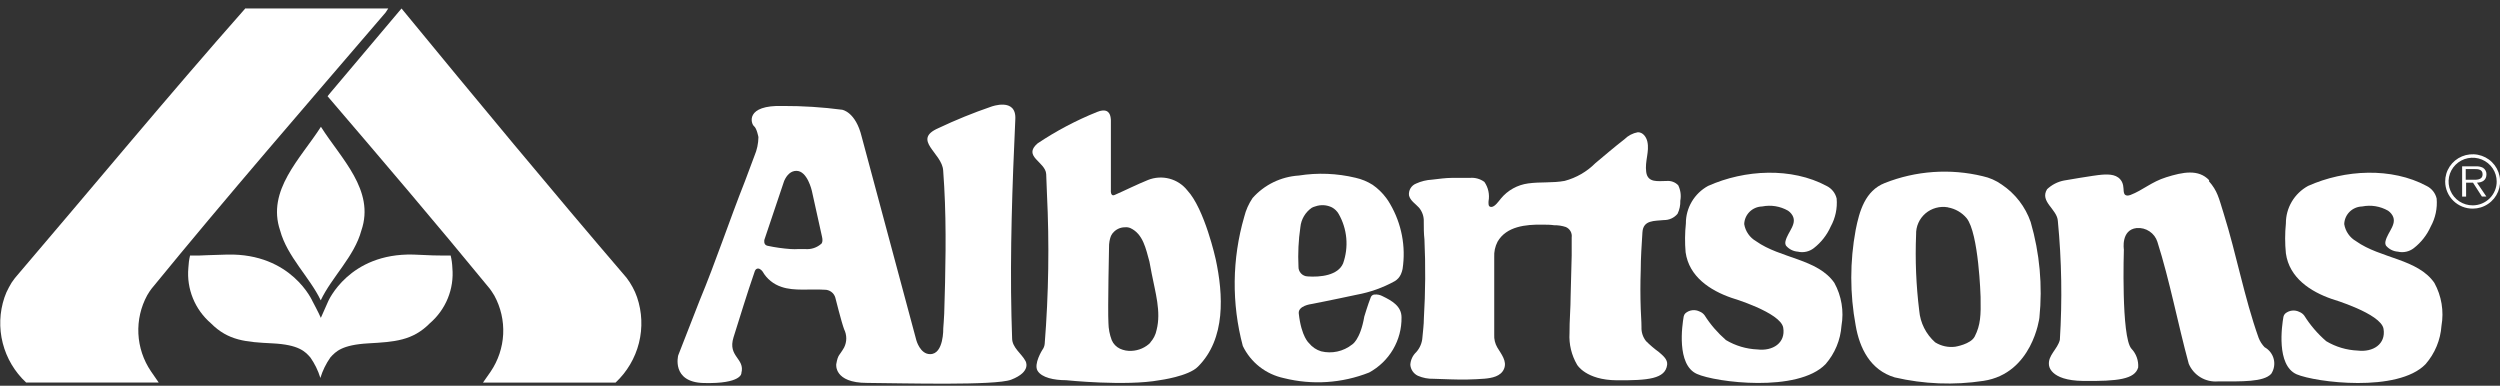
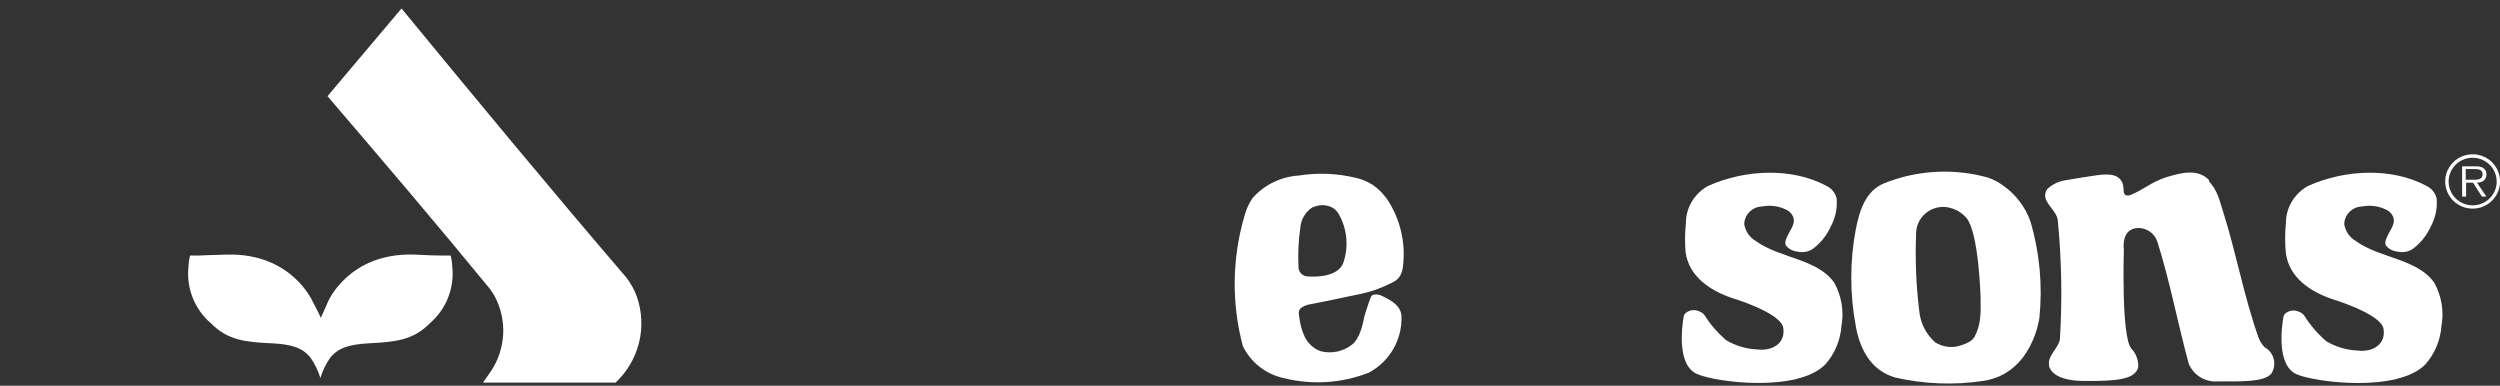
<svg xmlns="http://www.w3.org/2000/svg" width="175" height="27" viewBox="0 0 175 27" fill="none">
  <rect x="0" y="0" width="175" height="27" fill="#333333" stroke="none" />
  <g clip-path="url(#clip0_2095_9857)">
    <path d="M44.592 20.799C44.508 20.557 44.404 20.322 44.28 20.097C44.157 19.867 44.015 19.648 43.856 19.441C38.626 13.344 33.27 6.874 28.106 0.593L23.121 6.5L22.929 6.736C26.773 11.225 30.565 15.674 34.284 20.209L34.423 20.406L34.602 20.688C35.054 21.515 35.268 22.449 35.223 23.388C35.177 24.327 34.873 25.236 34.343 26.017L33.807 26.784H43.087C43.89 26.034 44.459 25.071 44.726 24.01C44.992 22.949 44.946 21.835 44.592 20.799Z" fill="white" />
-     <path d="M19.608 16.133C20.099 17.958 21.683 19.415 22.452 21.023C23.221 19.395 24.805 17.958 25.296 16.133C26.264 13.318 23.864 11.093 22.465 8.875C21.047 11.093 18.654 13.318 19.608 16.133Z" fill="white" />
    <path d="M22.459 22.25C22.28 21.836 21.882 21.101 21.882 21.101C21.882 21.101 20.43 17.721 15.916 17.82C14.59 17.853 14.206 17.879 13.967 17.886C13.729 17.892 13.55 17.886 13.304 17.886C13.236 18.172 13.197 18.464 13.185 18.758C13.12 19.481 13.23 20.209 13.504 20.882C13.778 21.555 14.21 22.154 14.763 22.63C15.976 23.851 17.215 23.943 19.071 24.035C20.927 24.127 21.365 24.612 21.723 25.019C22.032 25.458 22.269 25.944 22.426 26.456C22.582 25.944 22.819 25.458 23.128 25.019C23.5 24.606 23.937 24.14 25.78 24.035C27.623 23.93 28.882 23.851 30.088 22.63C30.642 22.154 31.073 21.555 31.347 20.882C31.622 20.209 31.731 19.481 31.666 18.758C31.655 18.464 31.615 18.172 31.547 17.886C31.321 17.886 31.142 17.886 30.884 17.886C30.625 17.886 30.261 17.886 28.935 17.82C24.421 17.702 22.969 21.101 22.969 21.101C22.969 21.101 22.638 21.83 22.459 22.25Z" fill="white" />
-     <path d="M27.132 0.593H17.235C17.224 0.589 17.213 0.587 17.202 0.587C17.19 0.587 17.179 0.589 17.169 0.593C11.759 6.716 6.337 13.272 1.047 19.46C0.883 19.664 0.741 19.884 0.623 20.117C0.498 20.341 0.394 20.576 0.312 20.819C-0.036 21.852 -0.077 22.962 0.192 24.018C0.461 25.074 1.029 26.031 1.83 26.778H11.11L10.566 25.99C10.037 25.21 9.733 24.301 9.687 23.361C9.642 22.422 9.856 21.489 10.308 20.662L10.48 20.386L10.619 20.195C15.922 13.705 21.424 7.372 26.992 0.876L27.178 0.593H27.105H27.132Z" fill="white" />
    <path d="M171.162 12.714C171.16 12.338 171.27 11.969 171.479 11.655C171.688 11.34 171.986 11.095 172.337 10.948C172.687 10.802 173.073 10.761 173.446 10.832C173.82 10.903 174.164 11.082 174.434 11.346C174.705 11.611 174.89 11.948 174.967 12.317C175.044 12.686 175.009 13.069 174.866 13.417C174.722 13.766 174.478 14.065 174.163 14.276C173.849 14.488 173.478 14.602 173.098 14.604C172.845 14.606 172.595 14.559 172.361 14.464C172.127 14.37 171.914 14.232 171.735 14.056C171.555 13.881 171.412 13.672 171.314 13.442C171.215 13.211 171.164 12.964 171.162 12.714ZM174.768 12.714C174.77 12.384 174.672 12.06 174.487 11.785C174.302 11.51 174.039 11.295 173.73 11.168C173.422 11.042 173.083 11.008 172.755 11.073C172.428 11.138 172.127 11.297 171.892 11.531C171.656 11.766 171.496 12.064 171.432 12.388C171.368 12.713 171.403 13.049 171.532 13.353C171.661 13.658 171.879 13.918 172.158 14.1C172.437 14.281 172.764 14.377 173.098 14.375C173.319 14.373 173.539 14.328 173.743 14.242C173.947 14.156 174.132 14.031 174.287 13.875C174.442 13.718 174.564 13.533 174.647 13.329C174.73 13.125 174.771 12.908 174.768 12.688M174.046 13.758H173.734L173.111 12.787H172.627V13.764H172.349V11.645H173.283C173.464 11.629 173.645 11.663 173.807 11.743C173.884 11.791 173.947 11.858 173.989 11.938C174.032 12.017 174.054 12.106 174.052 12.196C174.052 12.616 173.761 12.773 173.389 12.787L174.046 13.758ZM173.012 12.583C173.317 12.583 173.781 12.629 173.781 12.196C173.781 11.868 173.482 11.828 173.217 11.835H172.601V12.583H173.012Z" fill="white" />
-     <path d="M116.7 25.531C116.747 25.157 116.389 24.875 116.123 24.645C115.803 24.413 115.501 24.156 115.222 23.877C115.001 23.599 114.888 23.253 114.904 22.899C114.904 22.473 114.864 22.046 114.851 21.62C114.82 20.718 114.82 19.819 114.851 18.922C114.851 18.043 114.917 17.144 114.97 16.265C115.023 15.385 115.812 15.477 116.468 15.405C116.651 15.408 116.833 15.37 116.999 15.294C117.166 15.218 117.313 15.105 117.429 14.965C117.567 14.679 117.633 14.364 117.622 14.046C117.69 13.682 117.639 13.304 117.476 12.97C117.373 12.863 117.247 12.779 117.107 12.727C116.966 12.675 116.816 12.655 116.667 12.668C116.077 12.668 115.341 12.819 115.235 12.045C115.129 11.271 115.474 10.621 115.315 9.912C115.242 9.591 115.01 9.256 114.652 9.256C114.295 9.321 113.966 9.493 113.711 9.748C113.015 10.286 112.352 10.857 111.676 11.421C111.084 12.017 110.342 12.445 109.528 12.662C108.686 12.819 107.824 12.721 106.976 12.839C106.224 12.939 105.539 13.319 105.06 13.902C104.908 14.086 104.642 14.48 104.397 14.486C104.152 14.493 104.198 14.23 104.198 14.086C104.285 13.615 104.181 13.129 103.907 12.734C103.615 12.519 103.254 12.419 102.892 12.452C102.468 12.452 102.037 12.452 101.62 12.452C101.202 12.452 100.698 12.524 100.241 12.576C99.853 12.597 99.473 12.69 99.121 12.852C98.958 12.917 98.822 13.034 98.734 13.183C98.645 13.333 98.609 13.507 98.63 13.679C98.716 14.046 99.088 14.27 99.326 14.532C99.56 14.809 99.681 15.163 99.664 15.523C99.664 15.937 99.664 16.35 99.711 16.757C99.794 18.6 99.781 20.447 99.671 22.289C99.671 22.735 99.605 23.181 99.571 23.602C99.55 23.991 99.396 24.361 99.134 24.651C98.889 24.882 98.742 25.197 98.723 25.531C98.734 25.695 98.79 25.853 98.883 25.989C98.976 26.125 99.104 26.234 99.253 26.305C99.598 26.454 99.971 26.526 100.347 26.515L101.553 26.555C102.34 26.584 103.128 26.569 103.913 26.509C104.424 26.463 105.067 26.351 105.285 25.813C105.504 25.275 105.093 24.796 104.808 24.317C104.652 24.046 104.578 23.736 104.596 23.424C104.596 22.985 104.596 22.545 104.596 22.112V19.375C104.596 18.916 104.596 18.463 104.596 18.004C104.576 17.629 104.656 17.255 104.828 16.921C105.451 15.838 106.817 15.707 107.957 15.726C108.235 15.726 108.514 15.726 108.792 15.766C109.069 15.762 109.345 15.804 109.607 15.891C109.747 15.951 109.863 16.055 109.937 16.186C110.011 16.318 110.04 16.47 110.018 16.619C110.018 17.039 110.018 17.466 110.018 17.886C109.992 18.822 109.968 19.758 109.945 20.694C109.945 21.574 109.859 22.453 109.866 23.319C109.819 24.092 110.004 24.861 110.396 25.531C110.396 25.531 111.006 26.607 113.18 26.62C115.355 26.633 116.581 26.528 116.7 25.531Z" fill="white" />
-     <path d="M49.245 26.811C46.978 26.745 47.475 24.875 47.475 24.875L48.966 21.055C50.107 18.312 51.041 15.477 52.148 12.681L52.811 10.91C52.989 10.494 53.084 10.048 53.09 9.597C53.09 9.597 52.977 8.98 52.778 8.829C52.579 8.678 52.115 7.333 54.82 7.418C56.198 7.414 57.576 7.502 58.943 7.681C58.943 7.681 59.897 7.812 60.322 9.584L64.146 23.825C64.146 23.825 64.412 24.802 65.114 24.789C66.075 24.789 66.029 22.978 66.029 22.978C66.029 22.978 66.089 22.21 66.095 21.948C66.181 19.178 66.261 15.963 66.095 13.062L66.022 11.933C65.949 10.7 63.815 9.794 65.678 8.974C66.885 8.402 68.125 7.898 69.39 7.464C69.39 7.464 71.146 6.808 71.073 8.331C70.861 12.924 70.696 17.708 70.802 22.112C70.802 22.289 70.848 23.68 70.848 23.68C70.848 24.337 71.511 24.75 71.783 25.268C71.783 25.268 72.253 26.01 70.775 26.581C69.635 27.001 63.265 26.824 60.699 26.804C58.346 26.804 58.538 25.491 58.538 25.491C58.664 24.783 58.744 24.934 59.089 24.323C59.187 24.125 59.239 23.908 59.239 23.687C59.239 23.466 59.187 23.248 59.089 23.05C58.91 22.584 58.472 20.832 58.472 20.832C58.425 20.669 58.325 20.527 58.186 20.427C58.048 20.327 57.881 20.276 57.71 20.281C56.709 20.215 55.595 20.392 54.707 20.084C54.145 19.902 53.672 19.518 53.381 19.008C53.381 19.008 53.229 18.785 53.05 18.798C52.871 18.811 52.824 19.021 52.824 19.021C52.274 20.602 51.83 22.092 51.346 23.615C50.922 24.98 52.168 25.078 51.896 26.115C51.91 26.115 51.929 26.883 49.245 26.811ZM55.748 11.96C55.37 11.96 55.085 12.229 54.892 12.662L53.507 16.783C53.507 16.783 53.421 17.137 53.719 17.203C54.252 17.318 54.793 17.395 55.337 17.433C55.533 17.446 55.73 17.446 55.927 17.433H56.344C56.554 17.454 56.766 17.431 56.965 17.366C57.165 17.3 57.349 17.193 57.504 17.052C57.504 17.052 57.624 16.934 57.544 16.586C57.491 16.343 57.08 14.473 56.828 13.351C56.828 13.357 56.517 11.947 55.741 11.96H55.748Z" fill="white" />
    <path d="M127.789 25.491C128.444 24.739 128.834 23.798 128.903 22.807C129.084 21.779 128.908 20.72 128.406 19.802C127.239 18.115 124.627 18.096 122.93 16.888C122.71 16.762 122.52 16.589 122.376 16.381C122.231 16.173 122.135 15.936 122.095 15.687C122.105 15.362 122.241 15.053 122.474 14.823C122.707 14.594 123.02 14.462 123.348 14.453C123.97 14.329 124.616 14.434 125.164 14.749C125.25 14.807 125.326 14.878 125.39 14.959C125.913 15.615 125.138 16.206 124.985 16.881C124.932 17.124 125.045 17.223 125.045 17.223C125.25 17.453 125.538 17.594 125.847 17.616C126.039 17.661 126.239 17.662 126.432 17.62C126.624 17.578 126.805 17.494 126.961 17.374C127.476 16.975 127.883 16.456 128.147 15.864C128.479 15.263 128.625 14.578 128.565 13.896C128.521 13.707 128.435 13.53 128.313 13.378C128.192 13.226 128.038 13.102 127.862 13.016C125.416 11.704 122.142 11.861 119.563 13.016C119.09 13.275 118.697 13.656 118.424 14.118C118.151 14.58 118.008 15.106 118.012 15.641C117.941 16.311 117.935 16.985 117.992 17.656C118.231 19.375 119.722 20.333 121.194 20.845C121.194 20.845 124.647 21.869 124.826 22.939C125.005 24.008 124.09 24.592 123.017 24.461C122.239 24.429 121.482 24.203 120.816 23.805C120.234 23.3 119.729 22.715 119.318 22.066C119.232 21.951 119.114 21.862 118.98 21.81C118.82 21.728 118.639 21.695 118.461 21.716C118.282 21.737 118.114 21.811 117.979 21.928C117.917 21.988 117.875 22.066 117.859 22.151C117.753 22.755 117.342 25.531 118.781 26.174C120.08 26.765 125.854 27.5 127.789 25.491Z" fill="white" />
    <path d="M169.79 25.491C170.444 24.739 170.835 23.798 170.903 22.807C171.084 21.779 170.909 20.72 170.406 19.802C169.24 18.115 166.628 18.096 164.931 16.888C164.71 16.762 164.52 16.589 164.376 16.381C164.231 16.173 164.136 15.936 164.096 15.687C164.106 15.362 164.241 15.053 164.474 14.823C164.707 14.594 165.02 14.462 165.348 14.453C165.97 14.329 166.616 14.434 167.165 14.749C167.25 14.807 167.326 14.878 167.39 14.959C167.914 15.615 167.138 16.206 166.986 16.881C166.933 17.124 167.045 17.223 167.045 17.223C167.251 17.453 167.538 17.594 167.847 17.616C168.04 17.661 168.239 17.662 168.432 17.62C168.625 17.578 168.805 17.494 168.961 17.374C169.476 16.975 169.883 16.456 170.148 15.864C170.48 15.263 170.625 14.578 170.565 13.896C170.521 13.707 170.435 13.53 170.314 13.378C170.192 13.226 170.038 13.102 169.863 13.016C167.417 11.704 164.142 11.861 161.563 13.016C161.091 13.275 160.697 13.656 160.424 14.118C160.151 14.58 160.009 15.106 160.012 15.641C159.943 16.337 159.943 17.038 160.012 17.735C160.251 19.454 161.742 20.412 163.214 20.924C163.214 20.924 166.668 21.948 166.847 23.017C167.025 24.087 166.111 24.671 165.037 24.54C164.259 24.507 163.502 24.282 162.836 23.884C162.236 23.366 161.717 22.762 161.298 22.092C161.212 21.977 161.095 21.888 160.96 21.836C160.801 21.754 160.62 21.721 160.441 21.742C160.263 21.764 160.095 21.837 159.959 21.954C159.897 22.015 159.856 22.093 159.84 22.177C159.734 22.781 159.323 25.557 160.761 26.2C162.08 26.765 167.854 27.5 169.79 25.491Z" fill="white" />
    <path d="M154.643 12.616C153.894 11.822 152.794 12.045 151.64 12.406C150.593 12.734 150.003 13.312 149.135 13.646C148.763 13.784 148.697 13.548 148.697 13.548C148.611 13.344 148.697 13.069 148.538 12.734C148.26 12.203 147.67 12.189 147.133 12.229C146.596 12.268 144.481 12.636 144.481 12.636C144.035 12.722 143.623 12.934 143.295 13.246C142.758 14.119 144.011 14.644 144.05 15.477C144.317 18.241 144.363 21.021 144.19 23.792C144.024 24.448 143.354 24.868 143.427 25.538C143.427 25.538 143.427 26.64 145.834 26.666C148.24 26.692 149.44 26.548 149.672 25.721C149.689 25.482 149.656 25.242 149.575 25.016C149.494 24.79 149.367 24.583 149.201 24.409C148.472 23.595 148.671 17.466 148.671 17.466C148.671 17.466 148.452 16.087 149.566 15.963C149.882 15.936 150.199 16.017 150.462 16.193C150.726 16.368 150.922 16.627 151.017 16.927C151.886 19.657 152.442 22.63 153.211 25.459C153.376 25.854 153.663 26.187 154.031 26.41C154.399 26.633 154.829 26.734 155.26 26.699C156.923 26.699 158.448 26.752 158.985 26.168C159.084 26.017 159.152 25.847 159.182 25.67C159.212 25.492 159.206 25.311 159.162 25.136C159.119 24.961 159.039 24.797 158.929 24.654C158.819 24.511 158.68 24.391 158.521 24.304C158.339 24.114 158.197 23.892 158.103 23.648C157.102 20.839 156.559 17.826 155.657 14.946C155.306 13.823 155.226 13.371 154.623 12.681" fill="white" />
    <path d="M138.846 26.66C136.777 26.975 134.666 26.892 132.628 26.417C130.918 25.905 130.169 24.369 129.897 22.781C129.487 20.571 129.487 18.305 129.897 16.094C130.156 14.782 130.56 13.351 131.932 12.813C134.113 11.949 136.512 11.782 138.793 12.334C139.271 12.438 139.722 12.636 140.119 12.918C141.065 13.552 141.777 14.473 142.147 15.543C142.78 17.72 142.987 19.996 142.757 22.25C142.757 22.25 142.273 26.141 138.846 26.66ZM136.354 14.512C136.076 14.463 135.79 14.476 135.518 14.551C135.246 14.625 134.994 14.758 134.78 14.941C134.567 15.125 134.397 15.352 134.284 15.609C134.171 15.865 134.117 16.143 134.127 16.422C134.055 18.197 134.128 19.975 134.345 21.738C134.417 22.593 134.815 23.389 135.459 23.962C135.877 24.224 136.374 24.333 136.864 24.271C136.864 24.271 137.951 24.1 138.23 23.556C138.641 22.748 138.667 22.079 138.641 20.78C138.641 20.78 138.515 16.317 137.66 15.267C137.329 14.875 136.869 14.61 136.36 14.519L136.354 14.512Z" fill="white" />
-     <path d="M81.169 26.614C78.802 27.047 74.62 26.614 74.62 26.614C73.784 26.614 72.923 26.436 72.631 25.957C72.34 25.478 72.963 24.494 72.963 24.494C73.055 24.372 73.113 24.226 73.128 24.074C73.405 20.581 73.459 17.074 73.287 13.574L73.234 12.189C73.188 11.323 71.564 10.956 72.631 10.037C73.938 9.163 75.333 8.426 76.794 7.838C77.364 7.602 77.556 7.838 77.556 7.838C77.768 7.996 77.762 8.429 77.762 8.429V13.292C77.762 13.292 77.709 13.784 78.027 13.646C78.763 13.325 79.585 12.911 80.367 12.596C80.842 12.407 81.367 12.376 81.862 12.507C82.357 12.639 82.795 12.925 83.111 13.325C84.331 14.637 85.1 18.148 85.1 18.148C85.63 20.616 85.816 23.713 83.86 25.662C83.204 26.345 81.169 26.614 81.169 26.614ZM80.506 23.989C80.74 23.737 80.898 23.425 80.963 23.09C81.288 21.823 80.871 20.465 80.619 19.152L80.46 18.312C80.208 17.407 80.016 16.383 79.134 15.969C79.009 15.915 78.872 15.895 78.736 15.91C78.576 15.911 78.417 15.947 78.273 16.017C78.128 16.086 78.001 16.186 77.901 16.311C77.901 16.311 77.689 16.481 77.636 17.118C77.636 17.118 77.536 21.712 77.59 22.598C77.596 23.012 77.674 23.423 77.822 23.811C77.933 24.074 78.138 24.286 78.398 24.409C78.653 24.526 78.933 24.578 79.213 24.56C79.714 24.537 80.187 24.329 80.539 23.976L80.506 23.989Z" fill="white" />
    <path d="M96.224 20.616C96.417 20.6 96.611 20.641 96.781 20.734C97.444 21.055 98.107 21.436 98.107 22.217C98.118 23.003 97.913 23.778 97.514 24.458C97.115 25.137 96.536 25.697 95.84 26.076C93.943 26.827 91.854 26.965 89.874 26.469C89.252 26.337 88.669 26.066 88.17 25.676C87.672 25.285 87.27 24.787 86.997 24.218C86.206 21.25 86.24 18.126 87.096 15.175C87.212 14.707 87.409 14.263 87.68 13.863C88.088 13.402 88.583 13.026 89.138 12.756C89.693 12.486 90.297 12.327 90.914 12.288C92.237 12.078 93.59 12.132 94.892 12.445C95.315 12.54 95.719 12.706 96.085 12.938C96.449 13.191 96.769 13.501 97.033 13.856C97.135 13.992 97.228 14.134 97.311 14.283C98.113 15.657 98.42 17.261 98.18 18.831C98.154 18.959 98.114 19.085 98.06 19.205C97.969 19.404 97.819 19.572 97.629 19.684C96.803 20.139 95.907 20.458 94.978 20.629C94.978 20.629 92.77 21.101 91.783 21.285C91.783 21.285 90.855 21.403 90.914 21.941C91.093 23.588 91.637 24.028 91.637 24.028C91.854 24.296 92.147 24.492 92.479 24.593C92.85 24.683 93.237 24.688 93.611 24.607C93.984 24.526 94.334 24.362 94.633 24.127C94.633 24.127 95.216 23.818 95.501 22.158C95.501 22.158 95.76 21.292 95.966 20.78C95.99 20.732 96.027 20.692 96.072 20.663C96.118 20.634 96.17 20.618 96.224 20.616ZM91.524 19.349C92.439 19.415 93.659 19.277 94.017 18.437C94.217 17.871 94.293 17.269 94.24 16.671C94.186 16.073 94.004 15.494 93.705 14.972C93.595 14.782 93.435 14.625 93.241 14.519C93.062 14.43 92.866 14.377 92.665 14.364C92.465 14.352 92.264 14.38 92.074 14.447C91.987 14.469 91.902 14.502 91.823 14.545C91.599 14.7 91.412 14.902 91.275 15.135C91.138 15.368 91.053 15.628 91.027 15.897C90.892 16.814 90.848 17.741 90.894 18.667C90.891 18.753 90.904 18.839 90.935 18.92C90.965 19.001 91.011 19.075 91.07 19.138C91.129 19.202 91.2 19.253 91.279 19.289C91.358 19.325 91.444 19.346 91.531 19.349H91.524Z" fill="white" />
  </g>
  <defs>
    <clipPath id="clip0_2095_9857">
      <rect width="175" height="26.25" fill="white" transform="translate(0 0.593)" />
    </clipPath>
  </defs>
</svg>